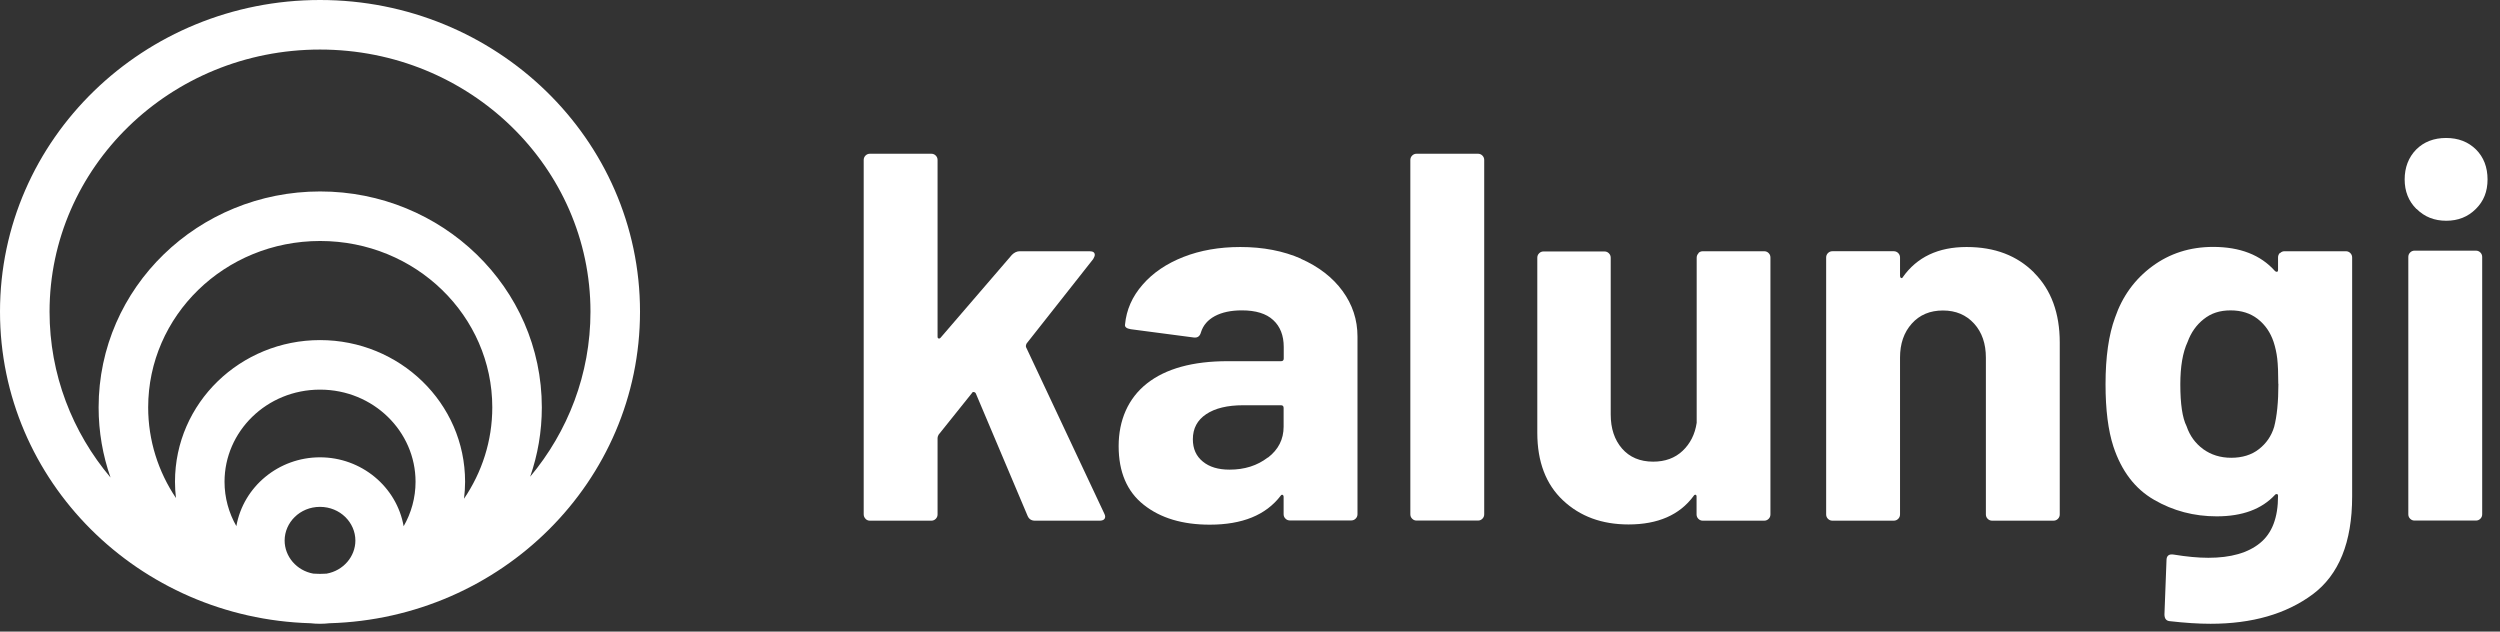
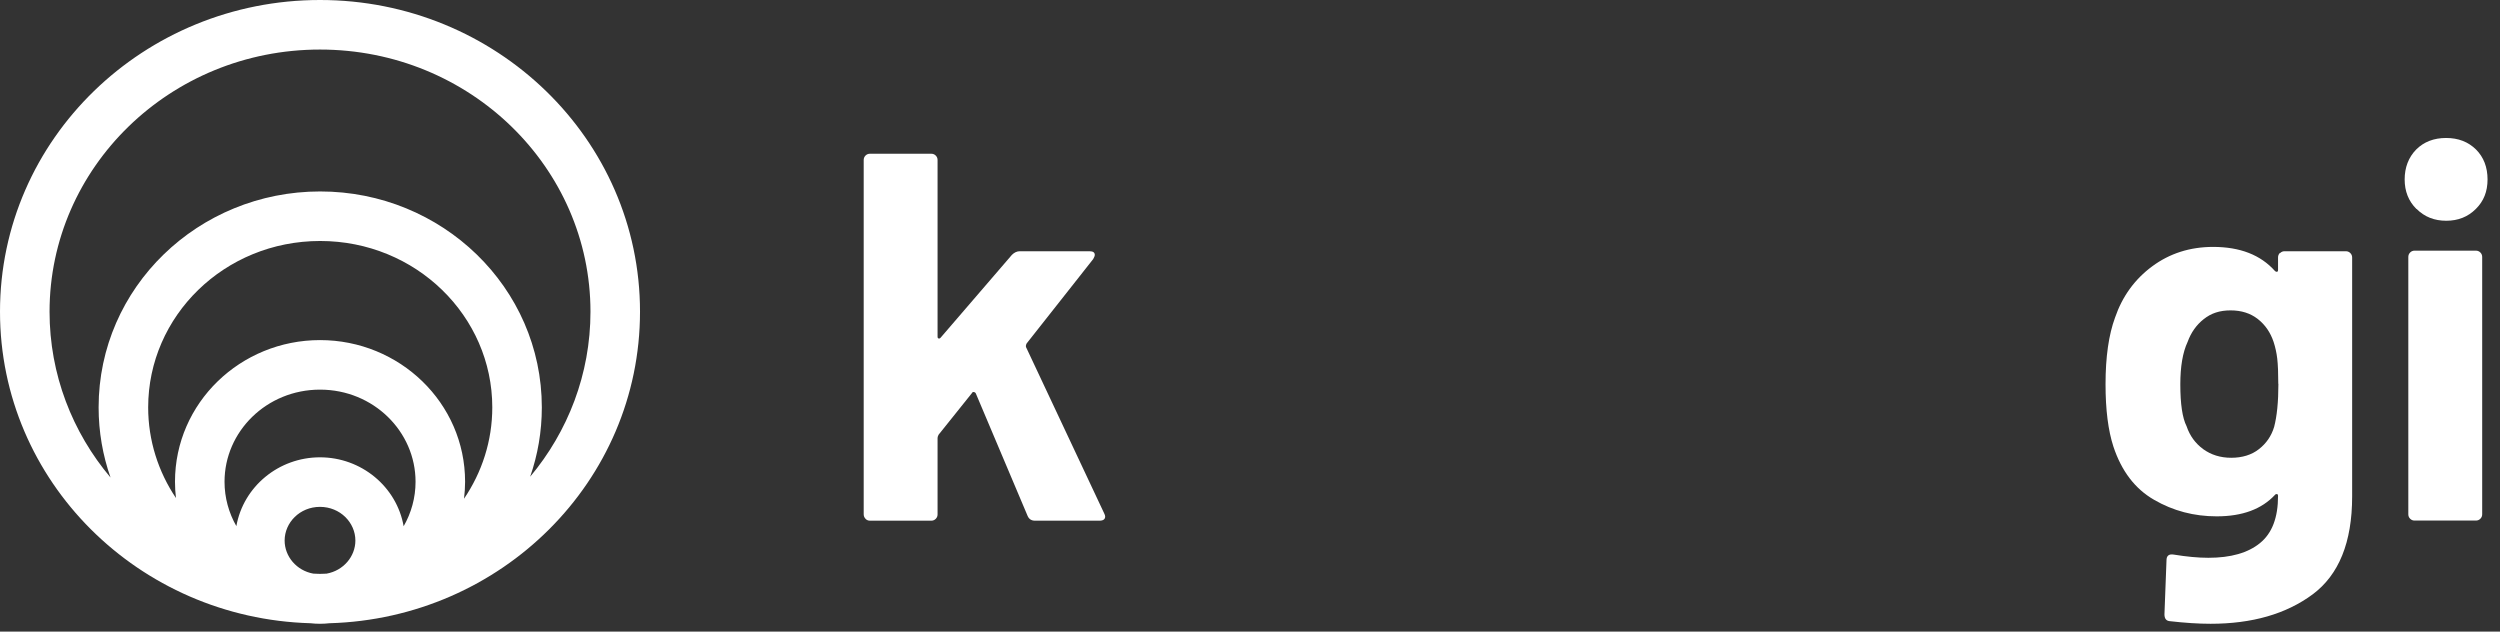
<svg xmlns="http://www.w3.org/2000/svg" width="190" height="48" viewBox="0 0 190 48" fill="none">
  <rect x="0" y="0" width="190" height="48" fill="#333333" stroke="none" />
  <path d="M24.319 0C37.699 0 48.641 10.557 48.641 23.69C48.64 36.596 38.09 46.997 25.038 47.366C24.801 47.392 24.561 47.407 24.318 47.407C24.074 47.407 23.833 47.392 23.596 47.366C10.546 46.994 0 36.586 0 23.69C0 10.557 10.94 3.30838e-05 24.319 0ZM24.318 38.522C22.786 38.522 21.632 39.718 21.632 41.081C21.632 42.29 22.536 43.364 23.808 43.595C23.928 43.603 24.048 43.608 24.17 43.61C24.22 43.611 24.27 43.613 24.319 43.613C24.376 43.613 24.433 43.611 24.489 43.61C24.601 43.608 24.711 43.603 24.821 43.596C26.1 43.368 27.009 42.291 27.009 41.081C27.009 39.719 25.854 38.522 24.318 38.522ZM24.322 29.612C20.259 29.612 17.064 32.796 17.064 36.613C17.064 37.83 17.39 38.981 17.963 39.986C18.495 36.981 21.18 34.756 24.318 34.756C27.458 34.756 30.148 36.983 30.677 39.995C31.254 38.988 31.582 37.833 31.582 36.613C31.582 32.798 28.386 29.613 24.322 29.612ZM24.331 18.315C17.052 18.315 11.261 24.02 11.261 30.959C11.261 33.492 12.037 35.861 13.373 37.85C13.326 37.444 13.299 37.032 13.299 36.613C13.299 30.617 18.28 25.847 24.322 25.847C30.364 25.847 35.347 30.619 35.347 36.613C35.347 37.05 35.316 37.481 35.265 37.903C36.623 35.904 37.414 33.515 37.414 30.959C37.414 24.024 31.611 18.316 24.331 18.315ZM24.319 3.766C12.918 3.766 3.766 12.737 3.766 23.69C3.766 28.46 5.501 32.853 8.401 36.293C7.814 34.623 7.495 32.829 7.495 30.959C7.495 21.839 15.076 14.55 24.331 14.55C33.584 14.55 41.178 21.84 41.179 30.959C41.179 32.806 40.866 34.579 40.292 36.231C43.16 32.801 44.876 28.434 44.876 23.69C44.876 12.737 35.721 3.766 24.319 3.766Z" fill="white" />
  <path d="M65.779 39.424C65.684 39.328 65.641 39.216 65.641 39.086V12.161C65.641 12.031 65.684 11.918 65.779 11.822C65.875 11.727 65.988 11.684 66.118 11.684H70.777C70.908 11.684 71.02 11.727 71.116 11.822C71.211 11.918 71.255 12.031 71.255 12.161V25.584C71.255 25.662 71.281 25.714 71.333 25.723C71.385 25.74 71.437 25.723 71.489 25.662L76.903 19.371C77.086 19.189 77.285 19.094 77.502 19.094H82.804C83.073 19.094 83.203 19.189 83.203 19.371C83.203 19.45 83.159 19.554 83.081 19.692L78.023 26.105C77.971 26.209 77.953 26.304 77.979 26.382L83.914 39.008C83.966 39.112 83.993 39.19 83.993 39.251C83.993 39.467 83.845 39.572 83.559 39.572H78.656C78.387 39.572 78.205 39.45 78.101 39.216L74.161 29.897C74.135 29.845 74.092 29.81 74.023 29.793C73.953 29.784 73.91 29.793 73.884 29.853L71.333 33.038C71.281 33.142 71.255 33.22 71.255 33.281V39.094C71.255 39.224 71.211 39.337 71.116 39.433C71.02 39.528 70.908 39.572 70.777 39.572H66.118C65.988 39.572 65.875 39.528 65.779 39.433V39.424Z" fill="white" />
-   <path d="M98.865 19.666C100.219 20.265 101.277 21.081 102.032 22.113C102.787 23.146 103.169 24.3 103.169 25.575V39.077C103.169 39.207 103.126 39.32 103.03 39.415C102.935 39.511 102.822 39.554 102.692 39.554H98.032C97.902 39.554 97.789 39.511 97.694 39.415C97.598 39.32 97.555 39.207 97.555 39.077V37.766C97.555 37.688 97.529 37.636 97.477 37.61C97.425 37.584 97.373 37.61 97.321 37.688C96.201 39.146 94.414 39.875 91.941 39.875C89.867 39.875 88.192 39.372 86.925 38.365C85.65 37.359 85.017 35.866 85.017 33.905C85.017 31.944 85.737 30.27 87.168 29.142C88.6 28.014 90.648 27.45 93.303 27.45H97.364C97.494 27.45 97.564 27.38 97.564 27.25V26.373C97.564 25.497 97.295 24.812 96.765 24.326C96.236 23.831 95.438 23.588 94.379 23.588C93.555 23.588 92.869 23.736 92.331 24.022C91.785 24.317 91.438 24.725 91.273 25.254C91.195 25.549 91.021 25.679 90.752 25.653L85.936 25.02C85.615 24.968 85.468 24.846 85.502 24.664C85.607 23.545 86.049 22.538 86.839 21.636C87.62 20.733 88.661 20.031 89.945 19.527C91.229 19.024 92.67 18.773 94.266 18.773C95.993 18.773 97.529 19.067 98.891 19.666H98.865ZM96.358 34.782C97.156 34.174 97.555 33.385 97.555 32.43V30.998C97.555 30.868 97.486 30.799 97.355 30.799H94.483C93.286 30.799 92.349 31.024 91.672 31.476C90.995 31.927 90.657 32.56 90.657 33.385C90.657 34.105 90.908 34.669 91.412 35.077C91.915 35.493 92.592 35.693 93.442 35.693C94.587 35.693 95.55 35.389 96.349 34.773L96.358 34.782Z" fill="white" />
-   <path d="M107.325 39.424C107.229 39.328 107.186 39.216 107.186 39.086V12.161C107.186 12.031 107.229 11.918 107.325 11.822C107.42 11.727 107.533 11.684 107.663 11.684H112.323C112.453 11.684 112.566 11.727 112.661 11.822C112.757 11.918 112.8 12.031 112.8 12.161V39.086C112.8 39.216 112.757 39.328 112.661 39.424C112.566 39.519 112.453 39.563 112.323 39.563H107.663C107.533 39.563 107.42 39.519 107.325 39.424Z" fill="white" />
-   <path d="M129.078 19.233C129.174 19.137 129.286 19.094 129.417 19.094H134.076C134.206 19.094 134.319 19.137 134.415 19.233C134.51 19.328 134.553 19.441 134.553 19.571V39.094C134.553 39.224 134.51 39.337 134.415 39.433C134.319 39.528 134.206 39.572 134.076 39.572H129.417C129.286 39.572 129.174 39.528 129.078 39.433C128.983 39.337 128.939 39.224 128.939 39.094V37.741C128.939 37.663 128.913 37.611 128.861 37.602C128.809 37.593 128.757 37.619 128.705 37.706C127.647 39.138 125.998 39.858 123.768 39.858C121.746 39.858 120.089 39.25 118.787 38.027C117.486 36.803 116.835 35.094 116.835 32.89V19.588C116.835 19.458 116.878 19.345 116.974 19.25C117.069 19.154 117.182 19.111 117.312 19.111H121.937C122.067 19.111 122.18 19.154 122.275 19.25C122.371 19.345 122.414 19.458 122.414 19.588V31.502C122.414 32.56 122.701 33.428 123.273 34.088C123.846 34.747 124.636 35.086 125.642 35.086C126.545 35.086 127.291 34.816 127.872 34.27C128.453 33.723 128.818 33.012 128.948 32.135V19.588C128.948 19.458 128.991 19.345 129.087 19.25L129.078 19.233Z" fill="white" />
-   <path d="M154.588 20.725C155.89 22.026 156.541 23.796 156.541 26.026V39.094C156.541 39.224 156.497 39.337 156.402 39.432C156.306 39.528 156.194 39.571 156.064 39.571H151.404C151.274 39.571 151.161 39.528 151.066 39.432C150.97 39.337 150.927 39.224 150.927 39.094V27.18C150.927 26.122 150.632 25.254 150.033 24.595C149.434 23.935 148.645 23.597 147.664 23.597C146.684 23.597 145.894 23.927 145.295 24.595C144.697 25.263 144.402 26.122 144.402 27.18V39.094C144.402 39.224 144.358 39.337 144.263 39.432C144.167 39.528 144.055 39.571 143.924 39.571H139.265C139.135 39.571 139.022 39.528 138.926 39.432C138.831 39.337 138.788 39.224 138.788 39.094V19.571C138.788 19.441 138.831 19.328 138.926 19.232C139.022 19.137 139.135 19.093 139.265 19.093H143.924C144.055 19.093 144.167 19.137 144.263 19.232C144.358 19.328 144.402 19.441 144.402 19.571V20.968C144.402 21.046 144.428 21.098 144.48 21.124C144.532 21.15 144.575 21.141 144.601 21.081C145.686 19.536 147.308 18.773 149.46 18.773C151.612 18.773 153.296 19.423 154.597 20.725H154.588Z" fill="white" />
  <path d="M173.288 19.233C173.383 19.138 173.496 19.094 173.626 19.094H178.286C178.416 19.094 178.529 19.138 178.624 19.233C178.719 19.329 178.763 19.442 178.763 19.572V37.733C178.763 41.212 177.756 43.694 175.752 45.178C173.748 46.661 171.162 47.407 168.003 47.407C167.075 47.407 166.034 47.338 164.897 47.208C164.628 47.182 164.498 47.008 164.498 46.687L164.654 42.583C164.654 42.236 164.836 42.088 165.209 42.149C166.164 42.305 167.04 42.392 167.838 42.392C169.539 42.392 170.849 42.019 171.761 41.273C172.68 40.527 173.131 39.338 173.131 37.689C173.131 37.611 173.105 37.559 173.053 37.55C173.001 37.542 172.949 37.55 172.897 37.611C171.891 38.696 170.416 39.242 168.472 39.242C166.745 39.242 165.157 38.826 163.708 37.984C162.259 37.151 161.235 35.798 160.619 33.941C160.22 32.717 160.021 31.138 160.021 29.203C160.021 27.129 160.263 25.446 160.741 24.144C161.296 22.522 162.242 21.22 163.569 20.24C164.897 19.259 166.441 18.765 168.194 18.765C170.242 18.765 171.804 19.372 172.897 20.596C172.949 20.648 173.001 20.665 173.053 20.656C173.105 20.648 173.131 20.596 173.131 20.517V19.563C173.131 19.433 173.175 19.32 173.27 19.224L173.288 19.233ZM173.149 29.168C173.149 28.344 173.123 27.711 173.071 27.259C173.019 26.808 172.923 26.383 172.793 25.984C172.55 25.264 172.16 24.691 171.596 24.248C171.032 23.806 170.346 23.589 169.522 23.589C168.698 23.589 168.047 23.806 167.491 24.248C166.936 24.682 166.52 25.264 166.259 25.984C165.886 26.782 165.704 27.858 165.704 29.212C165.704 30.695 165.86 31.763 166.181 32.396C166.424 33.116 166.841 33.689 167.439 34.132C168.038 34.566 168.75 34.791 169.574 34.791C170.398 34.791 171.127 34.574 171.682 34.132C172.238 33.698 172.628 33.134 172.836 32.44C173.045 31.641 173.158 30.557 173.158 29.177L173.149 29.168Z" fill="white" />
  <path d="M183.648 15.883C183.049 15.285 182.754 14.539 182.754 13.636C182.754 12.734 183.049 11.953 183.631 11.363C184.212 10.781 184.976 10.486 185.904 10.486C186.833 10.486 187.587 10.781 188.178 11.363C188.759 11.944 189.054 12.708 189.054 13.636C189.054 14.565 188.759 15.293 188.16 15.883C187.561 16.482 186.815 16.777 185.913 16.777C185.01 16.777 184.264 16.482 183.665 15.883H183.648ZM183.171 39.424C183.075 39.329 183.032 39.216 183.032 39.086V19.528C183.032 19.398 183.075 19.285 183.171 19.189C183.266 19.094 183.379 19.05 183.509 19.05H188.169C188.299 19.05 188.412 19.094 188.507 19.189C188.603 19.285 188.646 19.398 188.646 19.528V39.086C188.646 39.216 188.603 39.329 188.507 39.424C188.412 39.52 188.299 39.563 188.169 39.563H183.509C183.379 39.563 183.266 39.52 183.171 39.424Z" fill="white" />
</svg>